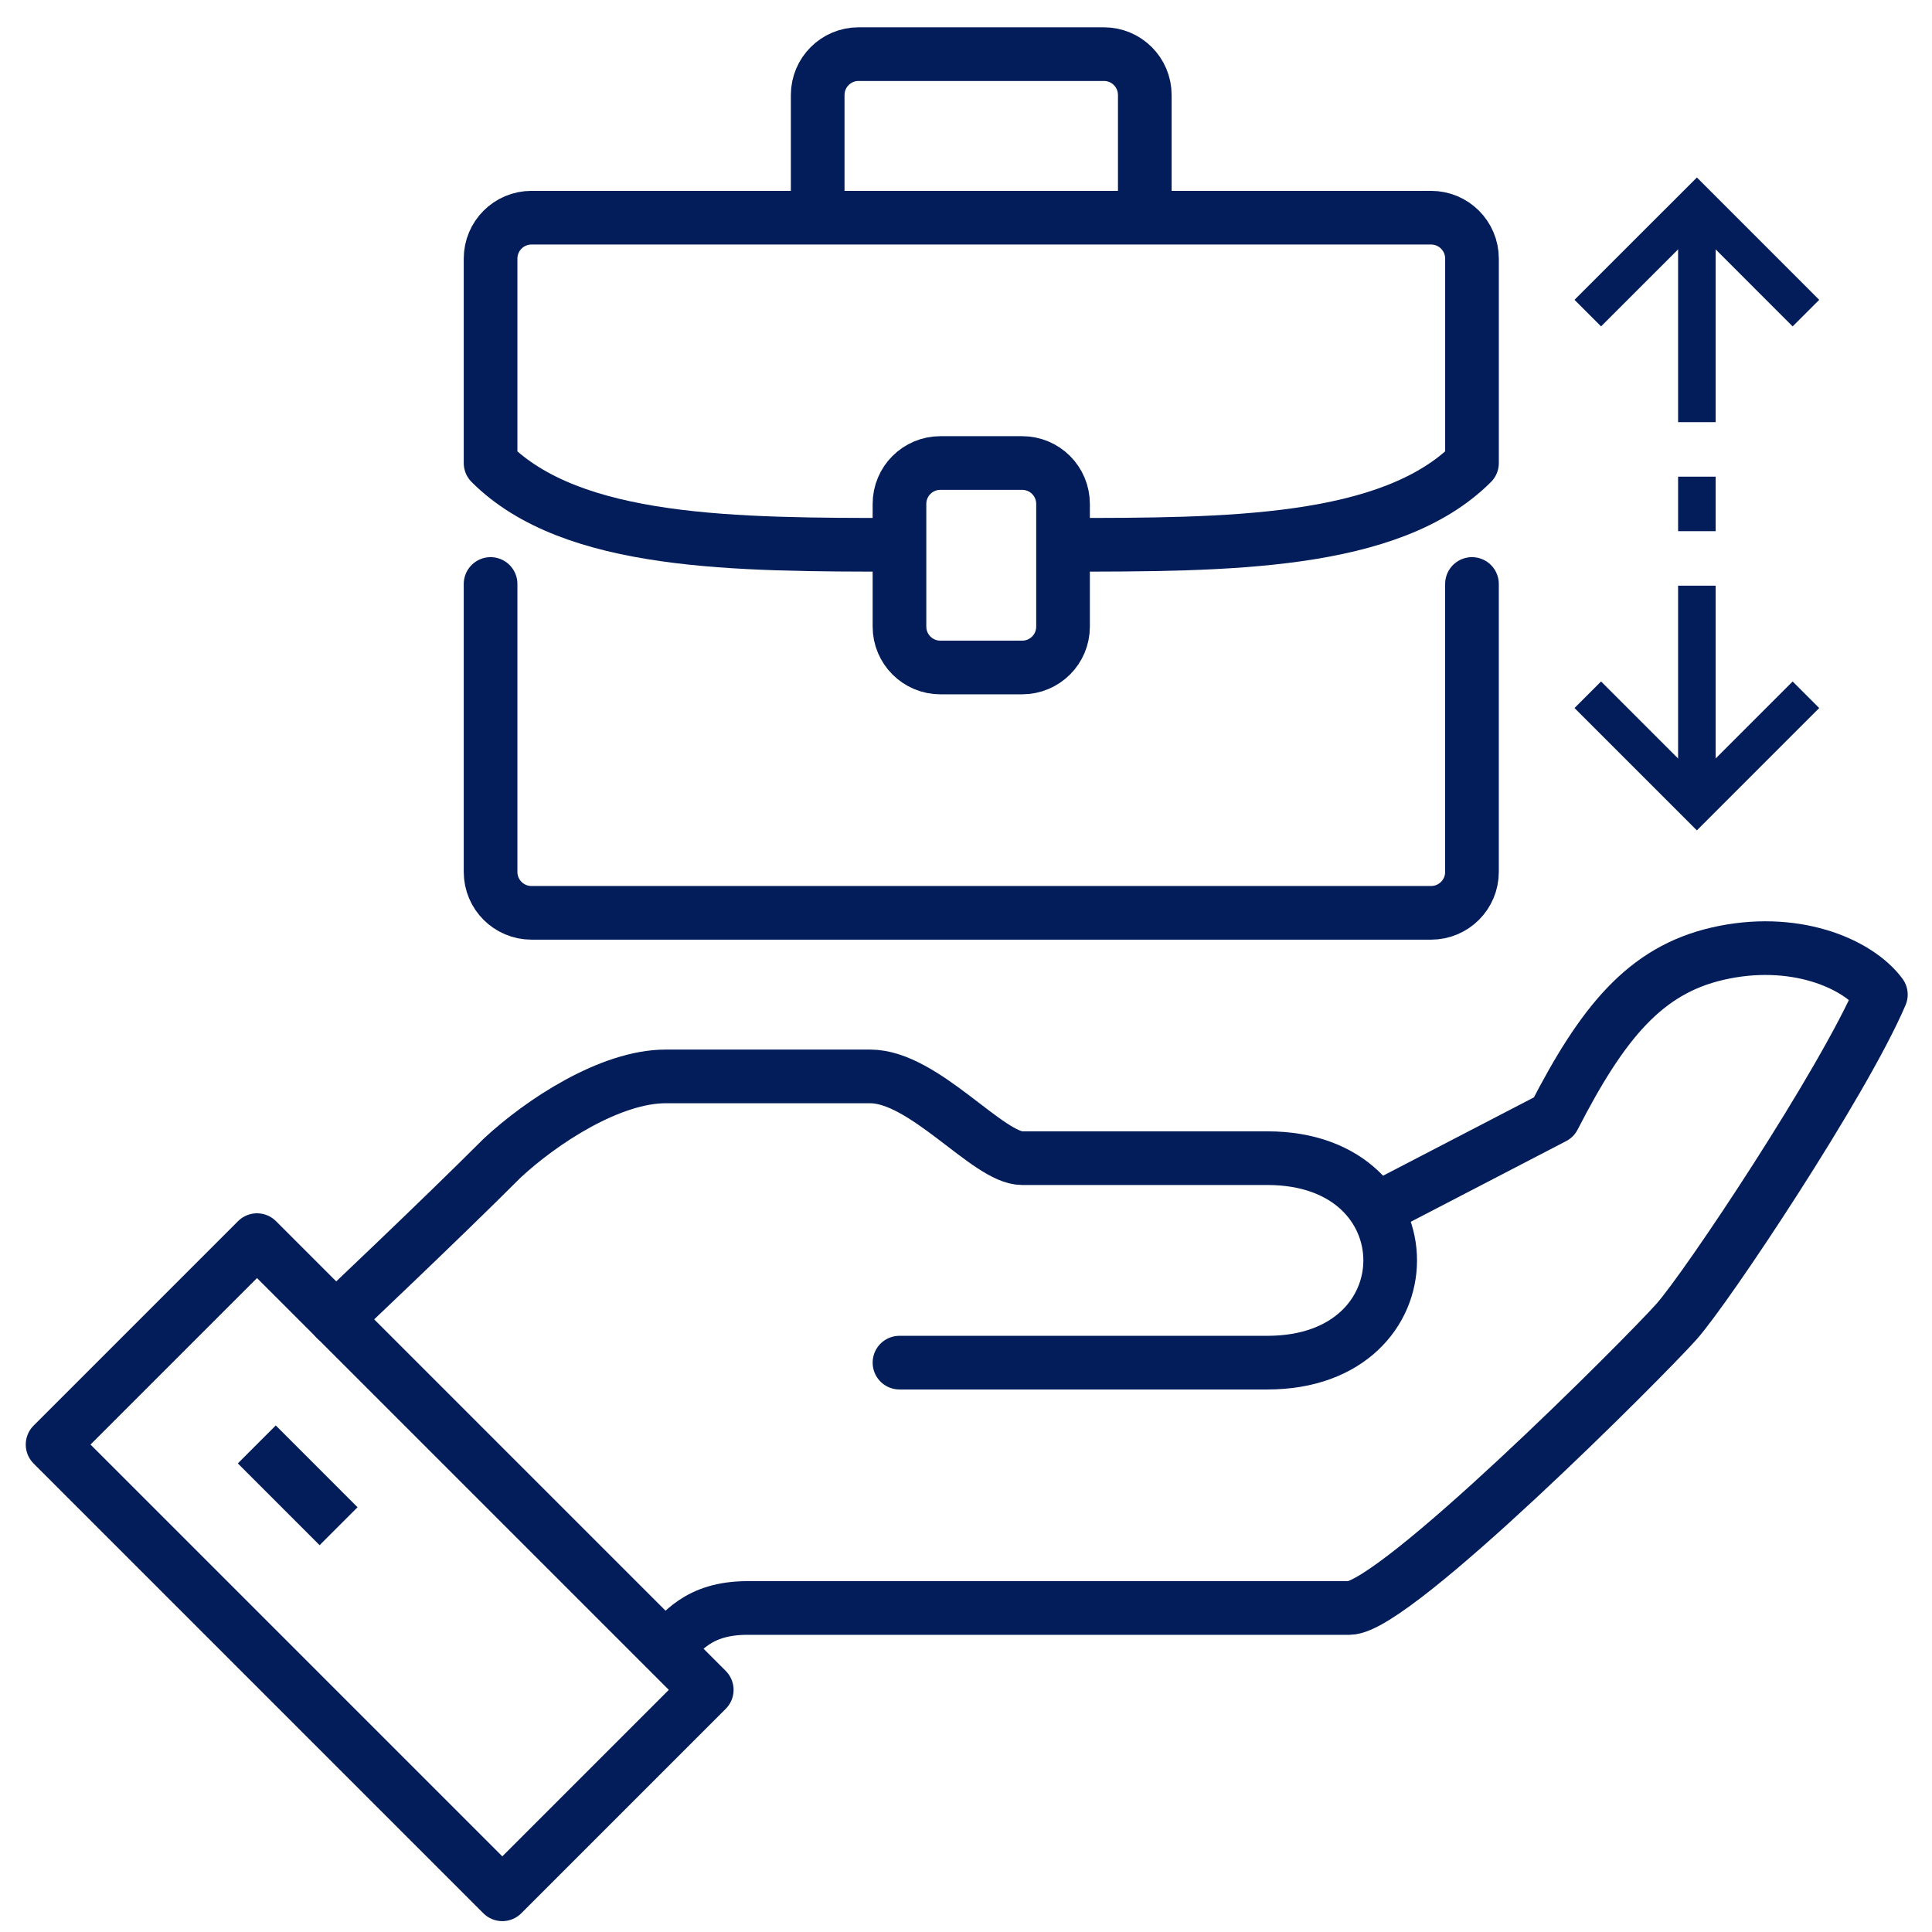
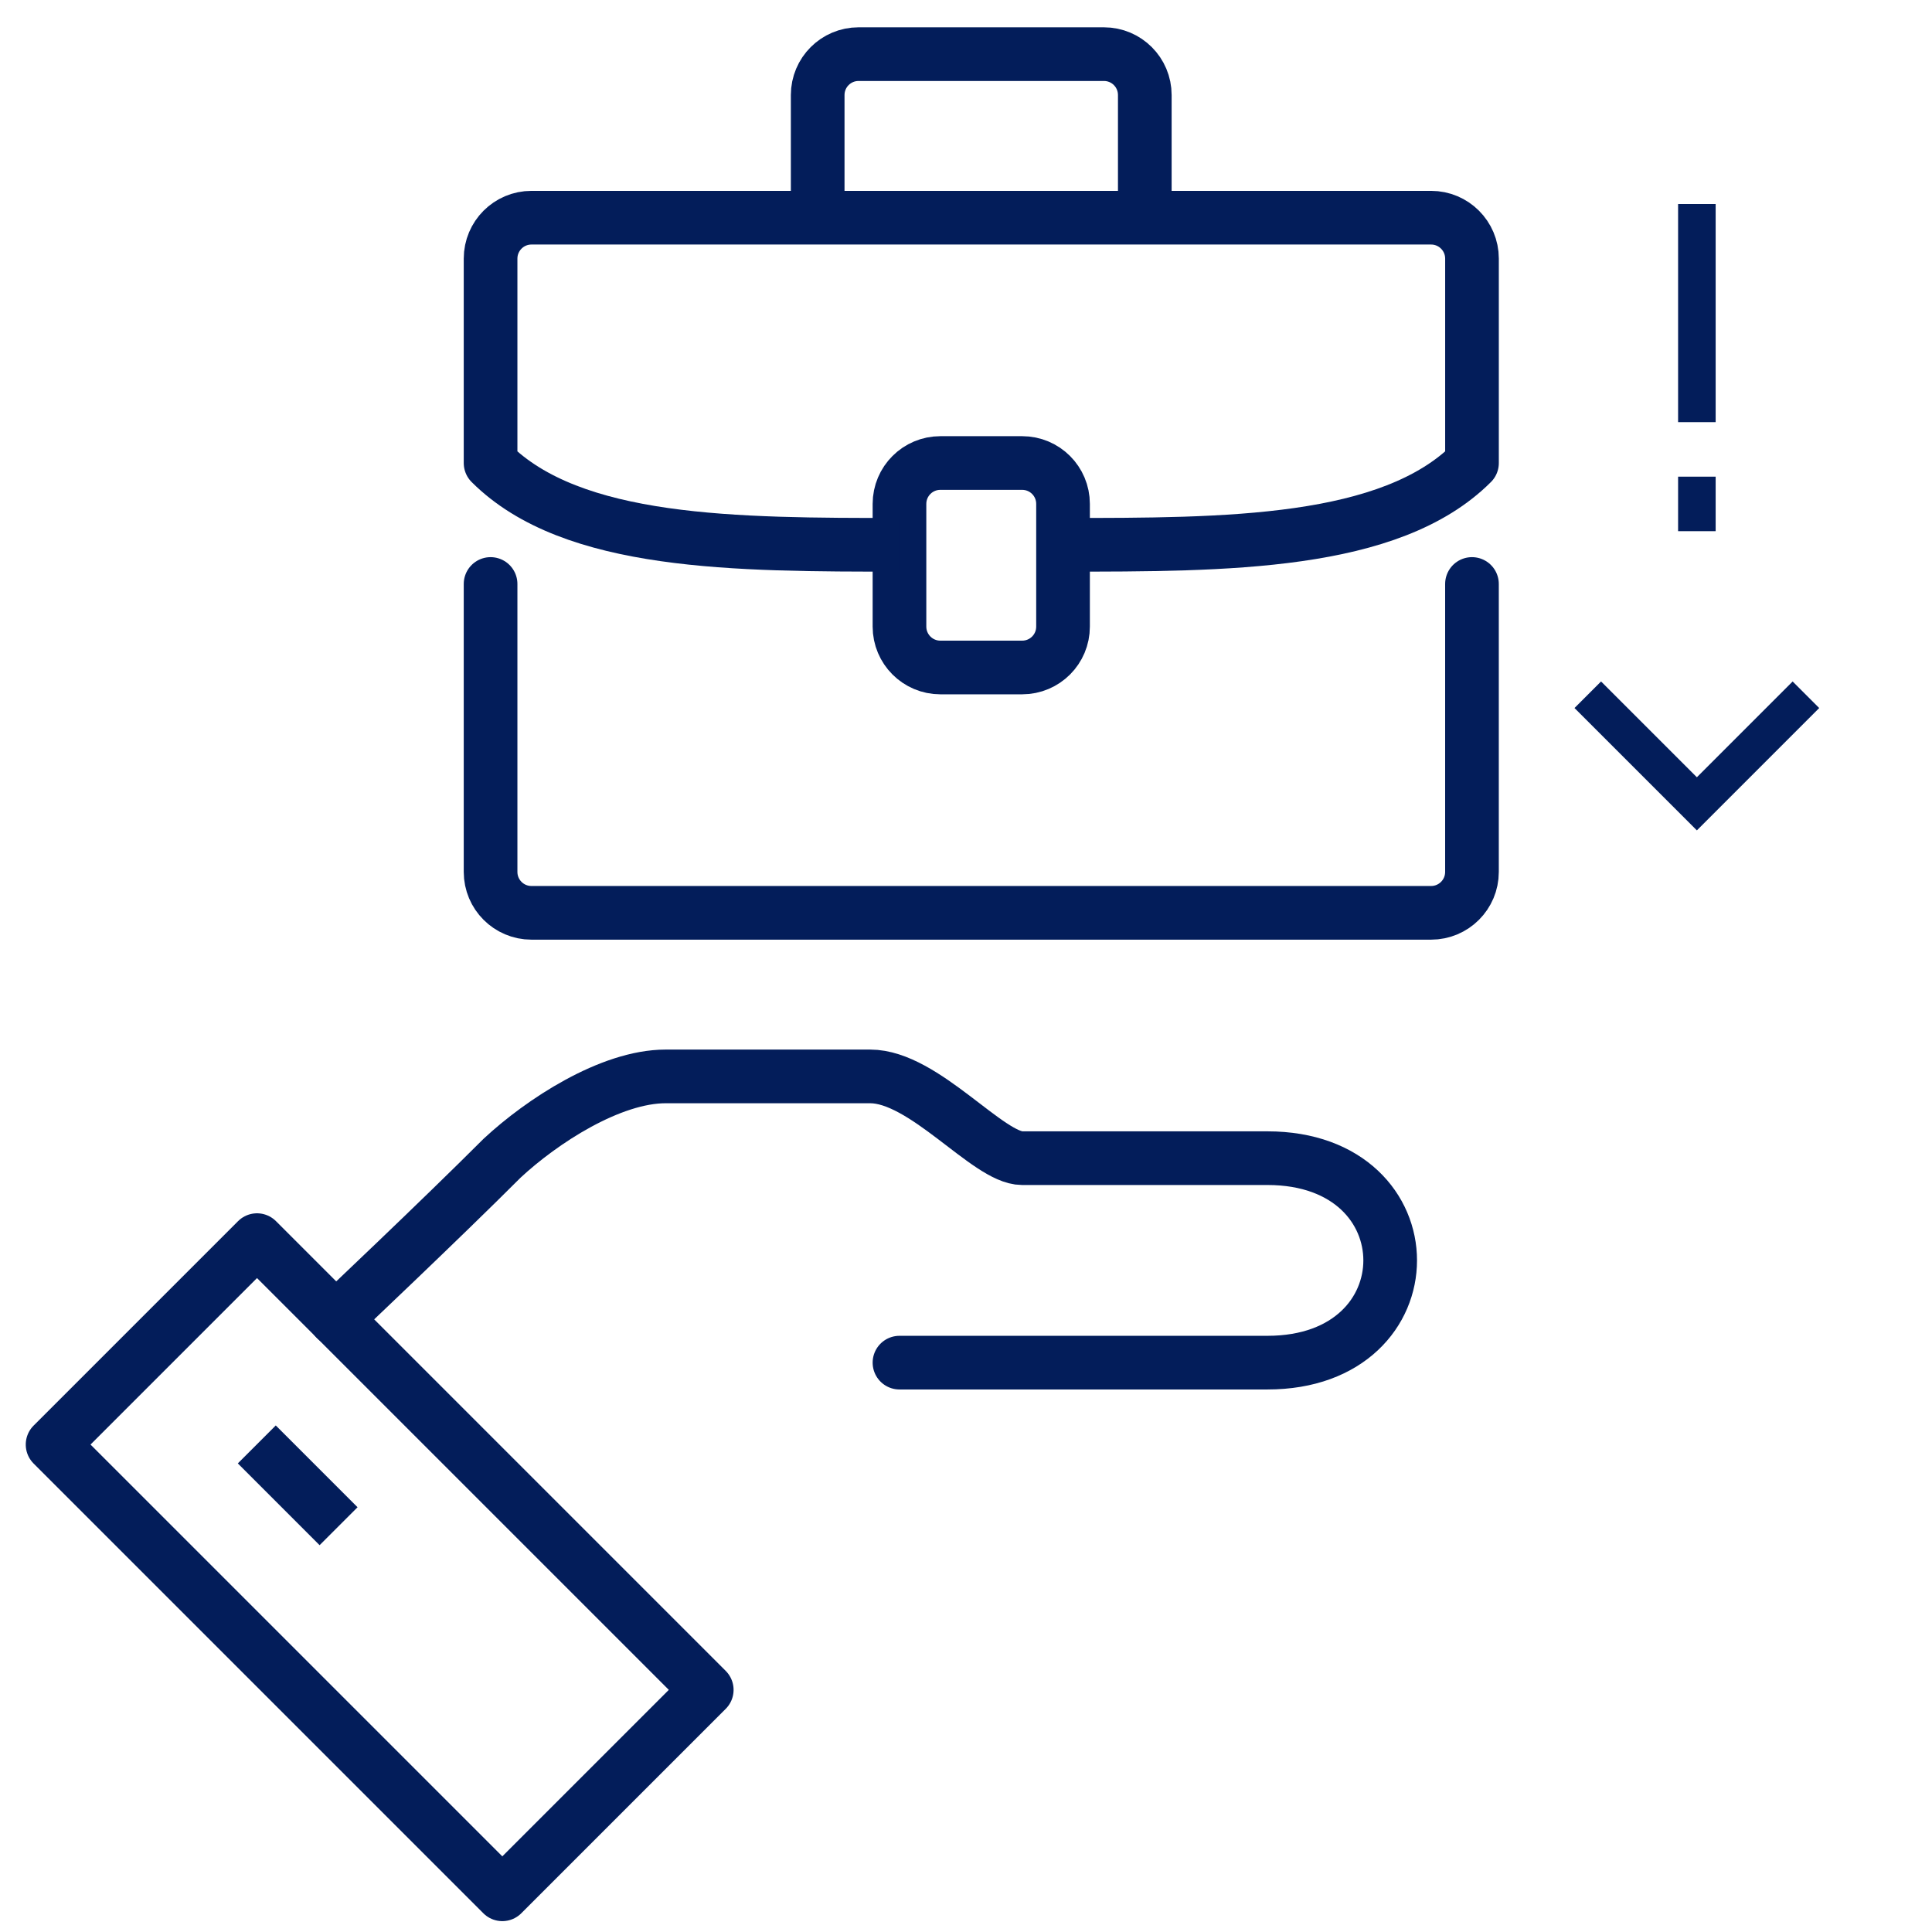
<svg xmlns="http://www.w3.org/2000/svg" version="1.1" id="Calque_1" x="0px" y="0px" width="90px" height="90px" viewBox="0 0 90 90" enable-background="new 0 0 90 90" xml:space="preserve">
  <g display="none">
    <path display="inline" fill="#031D5A" d="M17.852,35.907c-4.469,0-8.103-3.635-8.103-8.104c0-4.469,3.634-8.103,8.103-8.103   c4.47,0,8.106,3.634,8.106,8.103C25.958,32.272,22.322,35.907,17.852,35.907z M17.852,22.007c-3.195,0-5.792,2.602-5.792,5.796   c0,3.195,2.598,5.797,5.792,5.797c3.199,0,5.796-2.602,5.796-5.797C23.648,24.609,21.051,22.007,17.852,22.007z" />
    <path display="inline" fill="#031D5A" d="M32.968,62.438H2.739c-0.639,0-1.153-0.515-1.153-1.154V41.921   c0-1.937,1.213-3.705,3.017-4.405l6.087-2.355c0.595-0.227,1.263,0.064,1.49,0.659c0.231,0.597-0.064,1.262-0.657,1.493   l-6.084,2.355c-0.926,0.358-1.547,1.262-1.547,2.253v18.21h27.921v-18.21c0-0.991-0.622-1.895-1.543-2.253l-6.088-2.355   c-0.59-0.231-0.885-0.896-0.658-1.493c0.231-0.595,0.9-0.889,1.49-0.659l6.086,2.355c1.808,0.7,3.018,2.468,3.018,4.405v19.363   C34.118,61.924,33.604,62.438,32.968,62.438z" />
    <path display="inline" fill="#031D5A" d="M8.581,62.442c-0.639,0-1.157-0.519-1.157-1.153V49.286c0-0.634,0.518-1.151,1.157-1.151   c0.636,0,1.15,0.518,1.15,1.151v12.003C9.73,61.924,9.217,62.442,8.581,62.442z" />
    <path display="inline" fill="#031D5A" d="M27.126,62.442c-0.639,0-1.152-0.519-1.152-1.153V49.286c0-0.634,0.514-1.151,1.152-1.151   c0.64,0,1.154,0.518,1.154,1.151v12.003C28.28,61.924,27.766,62.442,27.126,62.442z" />
-     <path display="inline" fill="#031D5A" d="M72.612,35.907c-4.468,0-8.103-3.635-8.103-8.104c0-4.469,3.635-8.103,8.103-8.103   s8.103,3.634,8.103,8.103C80.715,32.272,77.08,35.907,72.612,35.907z M72.612,22.007c-3.194,0-5.795,2.602-5.795,5.796   c0,3.195,2.601,5.797,5.795,5.797c3.196,0,5.798-2.602,5.798-5.797C78.41,24.609,75.809,22.007,72.612,22.007z" />
+     <path display="inline" fill="#031D5A" d="M72.612,35.907c-4.468,0-8.103-3.635-8.103-8.104c0-4.469,3.635-8.103,8.103-8.103   s8.103,3.634,8.103,8.103z M72.612,22.007c-3.194,0-5.795,2.602-5.795,5.796   c0,3.195,2.601,5.797,5.795,5.797c3.196,0,5.798-2.602,5.798-5.797C78.41,24.609,75.809,22.007,72.612,22.007z" />
    <path display="inline" fill="#031D5A" d="M87.727,62.438H57.5c-0.641,0-1.158-0.515-1.158-1.154V41.921   c0-1.937,1.22-3.705,3.023-4.405l6.081-2.355c0.599-0.227,1.264,0.064,1.495,0.659c0.23,0.597-0.063,1.262-0.662,1.493L60.2,39.668   c-0.926,0.358-1.551,1.262-1.551,2.253v18.21h27.924v-18.21c0-0.991-0.623-1.895-1.547-2.253l-6.085-2.355   c-0.593-0.231-0.888-0.896-0.66-1.493c0.233-0.595,0.9-0.889,1.496-0.659l6.082,2.355c1.807,0.7,3.02,2.468,3.02,4.405v19.363   C88.879,61.924,88.361,62.438,87.727,62.438z" />
    <path display="inline" fill="#031D5A" d="M63.337,62.442c-0.633,0-1.155-0.519-1.155-1.153V49.286c0-0.634,0.522-1.151,1.155-1.151   c0.638,0,1.155,0.518,1.155,1.151v12.003C64.492,61.924,63.975,62.442,63.337,62.442z" />
    <path display="inline" fill="#031D5A" d="M81.889,62.442c-0.635,0-1.157-0.519-1.157-1.153V49.286c0-0.634,0.522-1.151,1.157-1.151   c0.634,0,1.153,0.518,1.153,1.151v12.003C83.042,61.924,82.522,62.442,81.889,62.442z" />
    <path display="inline" fill="#031D5A" d="M70.899,16.46c-0.311,0-0.618-0.125-0.847-0.371C63.588,9.083,54.415,5.063,44.887,5.063   c-9.464,0-18.595,3.974-25.054,10.905c-0.329,0.356-0.847,0.465-1.292,0.276c-0.447-0.189-0.727-0.639-0.705-1.123l0.492-9.041   c0.038-0.635,0.587-1.127,1.218-1.089c0.635,0.033,1.124,0.579,1.088,1.213l-0.332,6.062c6.693-6.077,15.495-9.513,24.584-9.513   c10.172,0,19.965,4.291,26.864,11.77c0.432,0.469,0.404,1.2-0.063,1.629C71.464,16.358,71.18,16.46,70.899,16.46z" />
    <path display="inline" fill="#031D5A" d="M18.986,16.335c-0.574,0-1.073-0.431-1.142-1.021c-0.076-0.631,0.382-1.206,1.013-1.278   l9.627-1.104c0.628-0.072,1.202,0.377,1.278,1.013c0.071,0.632-0.388,1.207-1.018,1.278l-9.624,1.108   C19.078,16.335,19.032,16.335,18.986,16.335z" />
    <path display="inline" fill="#031D5A" d="M44.887,87.37c-0.797,0-1.588-0.026-2.377-0.076c-0.637-0.042-1.12-0.589-1.078-1.225   c0.042-0.64,0.598-1.112,1.225-1.078c0.741,0.047,1.482,0.068,2.23,0.068c0.644,0,1.158,0.52,1.158,1.156   C46.045,86.852,45.531,87.37,44.887,87.37z" />
    <path display="inline" fill="#031D5A" d="M37.756,86.649c-0.077,0-0.155-0.007-0.235-0.024c-1.636-0.332-3.266-0.787-4.844-1.347   c-0.602-0.211-0.913-0.873-0.7-1.473c0.213-0.603,0.87-0.916,1.472-0.7c1.477,0.521,3.001,0.944,4.533,1.26   c0.626,0.127,1.028,0.735,0.9,1.365C38.773,86.273,38.292,86.649,37.756,86.649z M28.599,83.404c-0.182,0-0.364-0.042-0.53-0.13   c-1.487-0.77-2.927-1.65-4.295-2.62c-0.518-0.37-0.644-1.089-0.272-1.61c0.37-0.518,1.089-0.642,1.611-0.271   c1.278,0.907,2.631,1.731,4.015,2.452c0.567,0.296,0.787,0.994,0.492,1.559C29.414,83.177,29.013,83.404,28.599,83.404z    M20.673,77.786c-0.284,0-0.566-0.107-0.791-0.313c-1.216-1.145-2.37-2.383-3.422-3.684c-0.4-0.496-0.321-1.222,0.174-1.622   c0.496-0.399,1.226-0.325,1.622,0.17c0.987,1.221,2.065,2.382,3.207,3.452c0.465,0.438,0.489,1.169,0.049,1.633   C21.286,77.663,20.982,77.786,20.673,77.786z" />
    <path display="inline" fill="#031D5A" d="M14.562,70.227c-0.39,0-0.771-0.199-0.986-0.56c-0.412-0.681-0.802-1.38-1.161-2.079   c-0.295-0.564-0.072-1.26,0.492-1.554c0.566-0.296,1.262-0.073,1.558,0.495c0.339,0.661,0.704,1.313,1.089,1.946   c0.324,0.55,0.15,1.256-0.394,1.585C14.972,70.173,14.767,70.227,14.562,70.227z" />
    <path display="inline" fill="#031D5A" d="M44.887,87.37c-0.635,0-1.15-0.519-1.15-1.154c0-0.637,0.515-1.156,1.15-1.156   c11.865,0,22.709-6.042,28.956-15.955l-6.762,2.246c-0.606,0.199-1.259-0.13-1.459-0.735c-0.199-0.601,0.13-1.254,0.734-1.455   l9.622-3.199c0.441-0.146,0.935-0.011,1.24,0.348c0.306,0.356,0.367,0.862,0.147,1.279C71.061,79.79,58.616,87.37,44.887,87.37z" />
    <path display="inline" fill="#031D5A" d="M77.472,77.042c-0.565,0-1.065-0.424-1.143-1.008l-1.134-8.829   c-0.079-0.63,0.367-1.21,0.999-1.293c0.638-0.083,1.208,0.367,1.292,0.999l1.137,8.829c0.078,0.63-0.367,1.211-1,1.294   C77.569,77.038,77.524,77.042,77.472,77.042z" />
  </g>
  <g>
-     <polyline fill="none" stroke="#031D5A" stroke-width="1.75" stroke-miterlimit="10" points="84.127,14.586 79.047,9.505    73.965,14.586  " />
    <line fill="none" stroke="#031D5A" stroke-width="1.75" stroke-linejoin="round" stroke-miterlimit="10" x1="79.047" y1="9.505" x2="79.047" y2="19.666" />
    <polyline fill="none" stroke="#031D5A" stroke-width="1.75" stroke-miterlimit="10" points="84.127,32.364 79.047,37.445    73.965,32.364  " />
-     <line fill="none" stroke="#031D5A" stroke-width="1.75" stroke-linejoin="round" stroke-miterlimit="10" x1="79.047" y1="37.445" x2="79.047" y2="27.284" />
    <line fill="none" stroke="#031D5A" stroke-width="1.75" stroke-linejoin="round" stroke-miterlimit="10" x1="79.047" y1="22.205" x2="79.047" y2="24.744" />
    <g>
-       <path fill="none" stroke="#031D5A" stroke-width="2.5" stroke-linejoin="round" stroke-miterlimit="10" d="M31.012,76.81    c0.729-0.728,1.479-1.904,3.81-1.904c2.333,0,25.7,0,28.034,0c2.116,0,13.757-11.674,15.237-13.333    c1.423-1.596,7.767-11.126,9.525-15.24c-1.104-1.487-4.091-2.723-7.62-1.904c-3.367,0.781-5.348,3.2-7.617,7.619l-8.3,4.309" />
      <path fill="none" stroke="#031D5A" stroke-width="2.5" stroke-linecap="round" stroke-linejoin="round" stroke-miterlimit="10" d="    M41.901,63.477c0,0,15.238,0,17.144,0c7.62,0,7.62-9.525,0-9.525c-1.905,0-6.133,0-11.43,0c-1.585,0-4.563-3.809-7.08-3.809    c-1.116,0-6.95,0-9.524,0c-2.573,0-5.77,2.087-7.62,3.809c-2.853,2.857-7.753,7.487-7.753,7.487" />
      <rect x="10.943" y="58.184" transform="matrix(-0.707 0.707 -0.707 -0.707 81.796 112.12)" fill="none" stroke="#031D5A" stroke-width="2.5" stroke-linejoin="round" stroke-miterlimit="10" width="13.47" height="29.633" />
      <line fill="none" stroke="#031D5A" stroke-width="2.5" stroke-linejoin="round" stroke-miterlimit="10" x1="11.963" y1="67.287" x2="15.772" y2="71.097" />
      <path fill="none" stroke="#031D5A" stroke-width="2.5" stroke-linejoin="round" stroke-miterlimit="10" d="M47.615,31.094h-3.809    c-1.053,0-1.905-0.853-1.905-1.905v-5.715c0-1.053,0.852-1.905,1.905-1.905h3.809c1.054,0,1.905,0.852,1.905,1.905v5.715    C49.521,30.242,48.669,31.094,47.615,31.094z" />
      <path fill="none" stroke="#031D5A" stroke-width="2.5" stroke-linecap="round" stroke-miterlimit="10" d="M22.853,27.204v13.414    c0,1.053,0.853,1.905,1.904,1.905h41.908c1.052,0,1.905-0.852,1.905-1.905V27.204" />
      <path fill="none" stroke="#031D5A" stroke-width="2.5" stroke-linejoin="round" stroke-miterlimit="10" d="M49.521,25.379    c7.619,0,15.24,0,19.05-3.809v-9.524c0-1.052-0.854-1.905-1.905-1.905H24.757c-1.052,0-1.904,0.854-1.904,1.905v9.524    c3.81,3.809,11.43,3.809,19.048,3.809" />
      <path fill="none" stroke="#031D5A" stroke-width="2.5" stroke-linejoin="round" stroke-miterlimit="10" d="M38.091,10.14V4.427    c0-1.053,0.853-1.905,1.905-1.905h11.428c1.055,0,1.905,0.853,1.905,1.905v5.713" />
    </g>
  </g>
</svg>